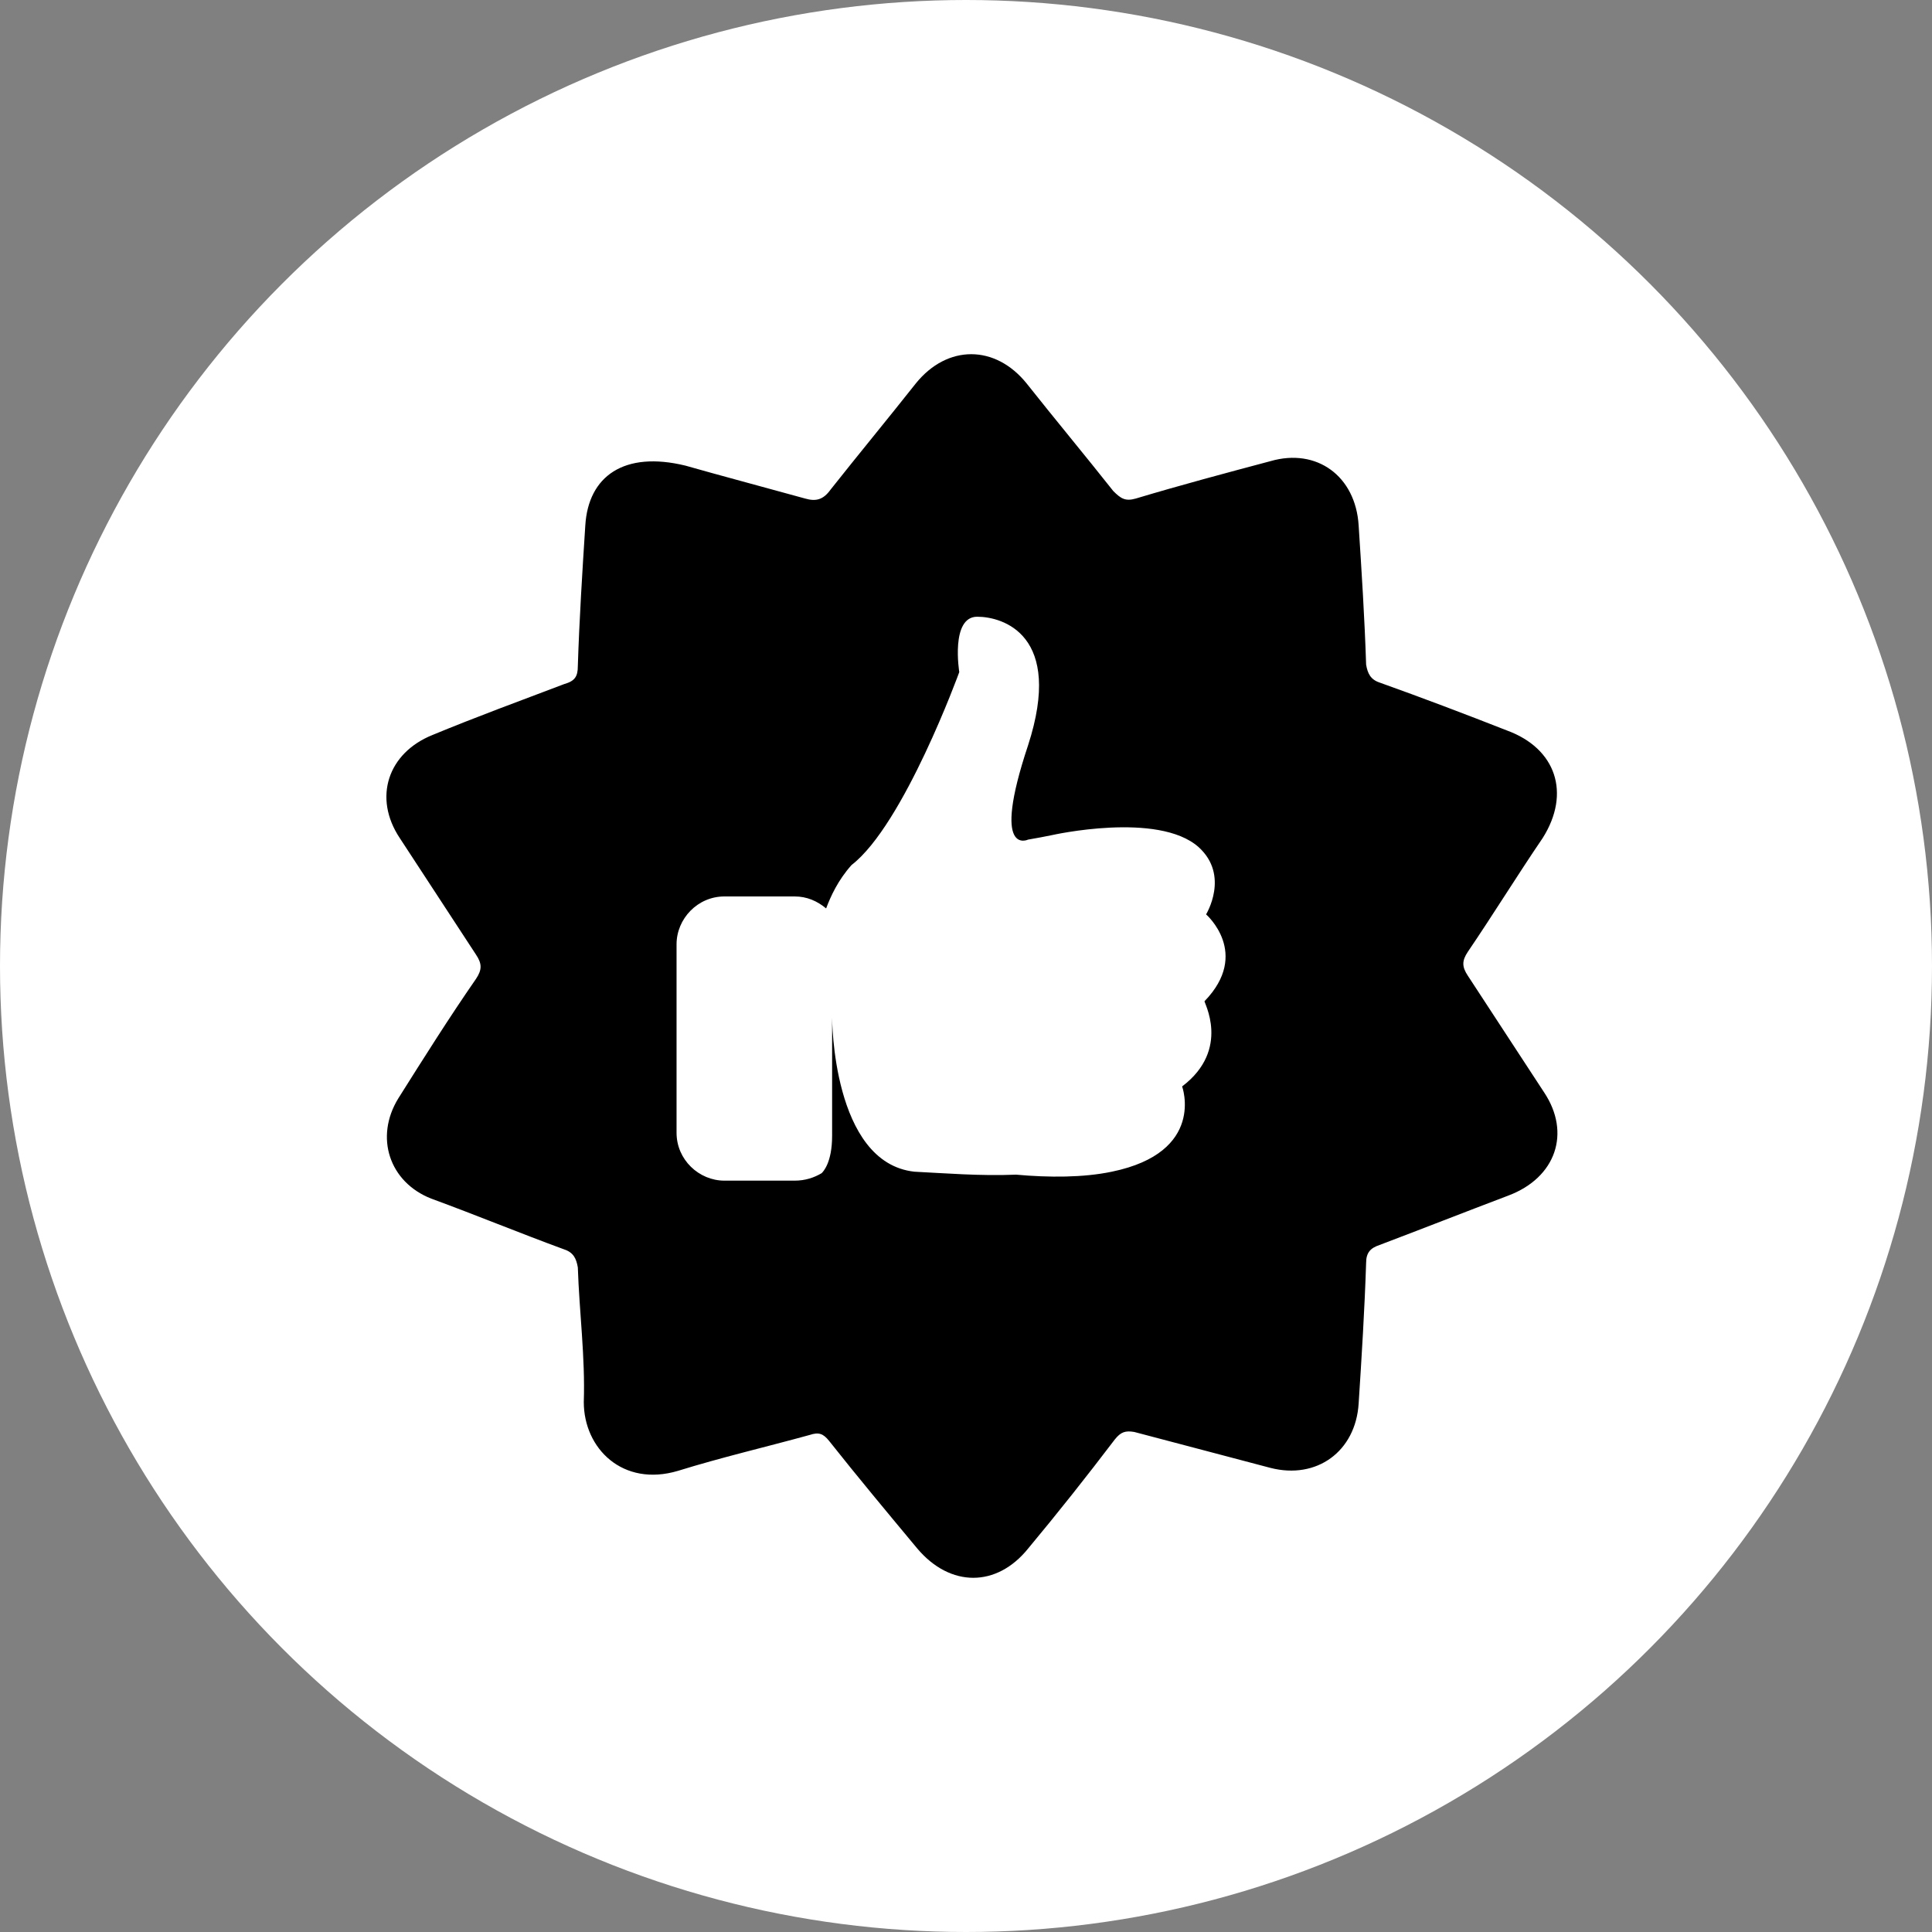
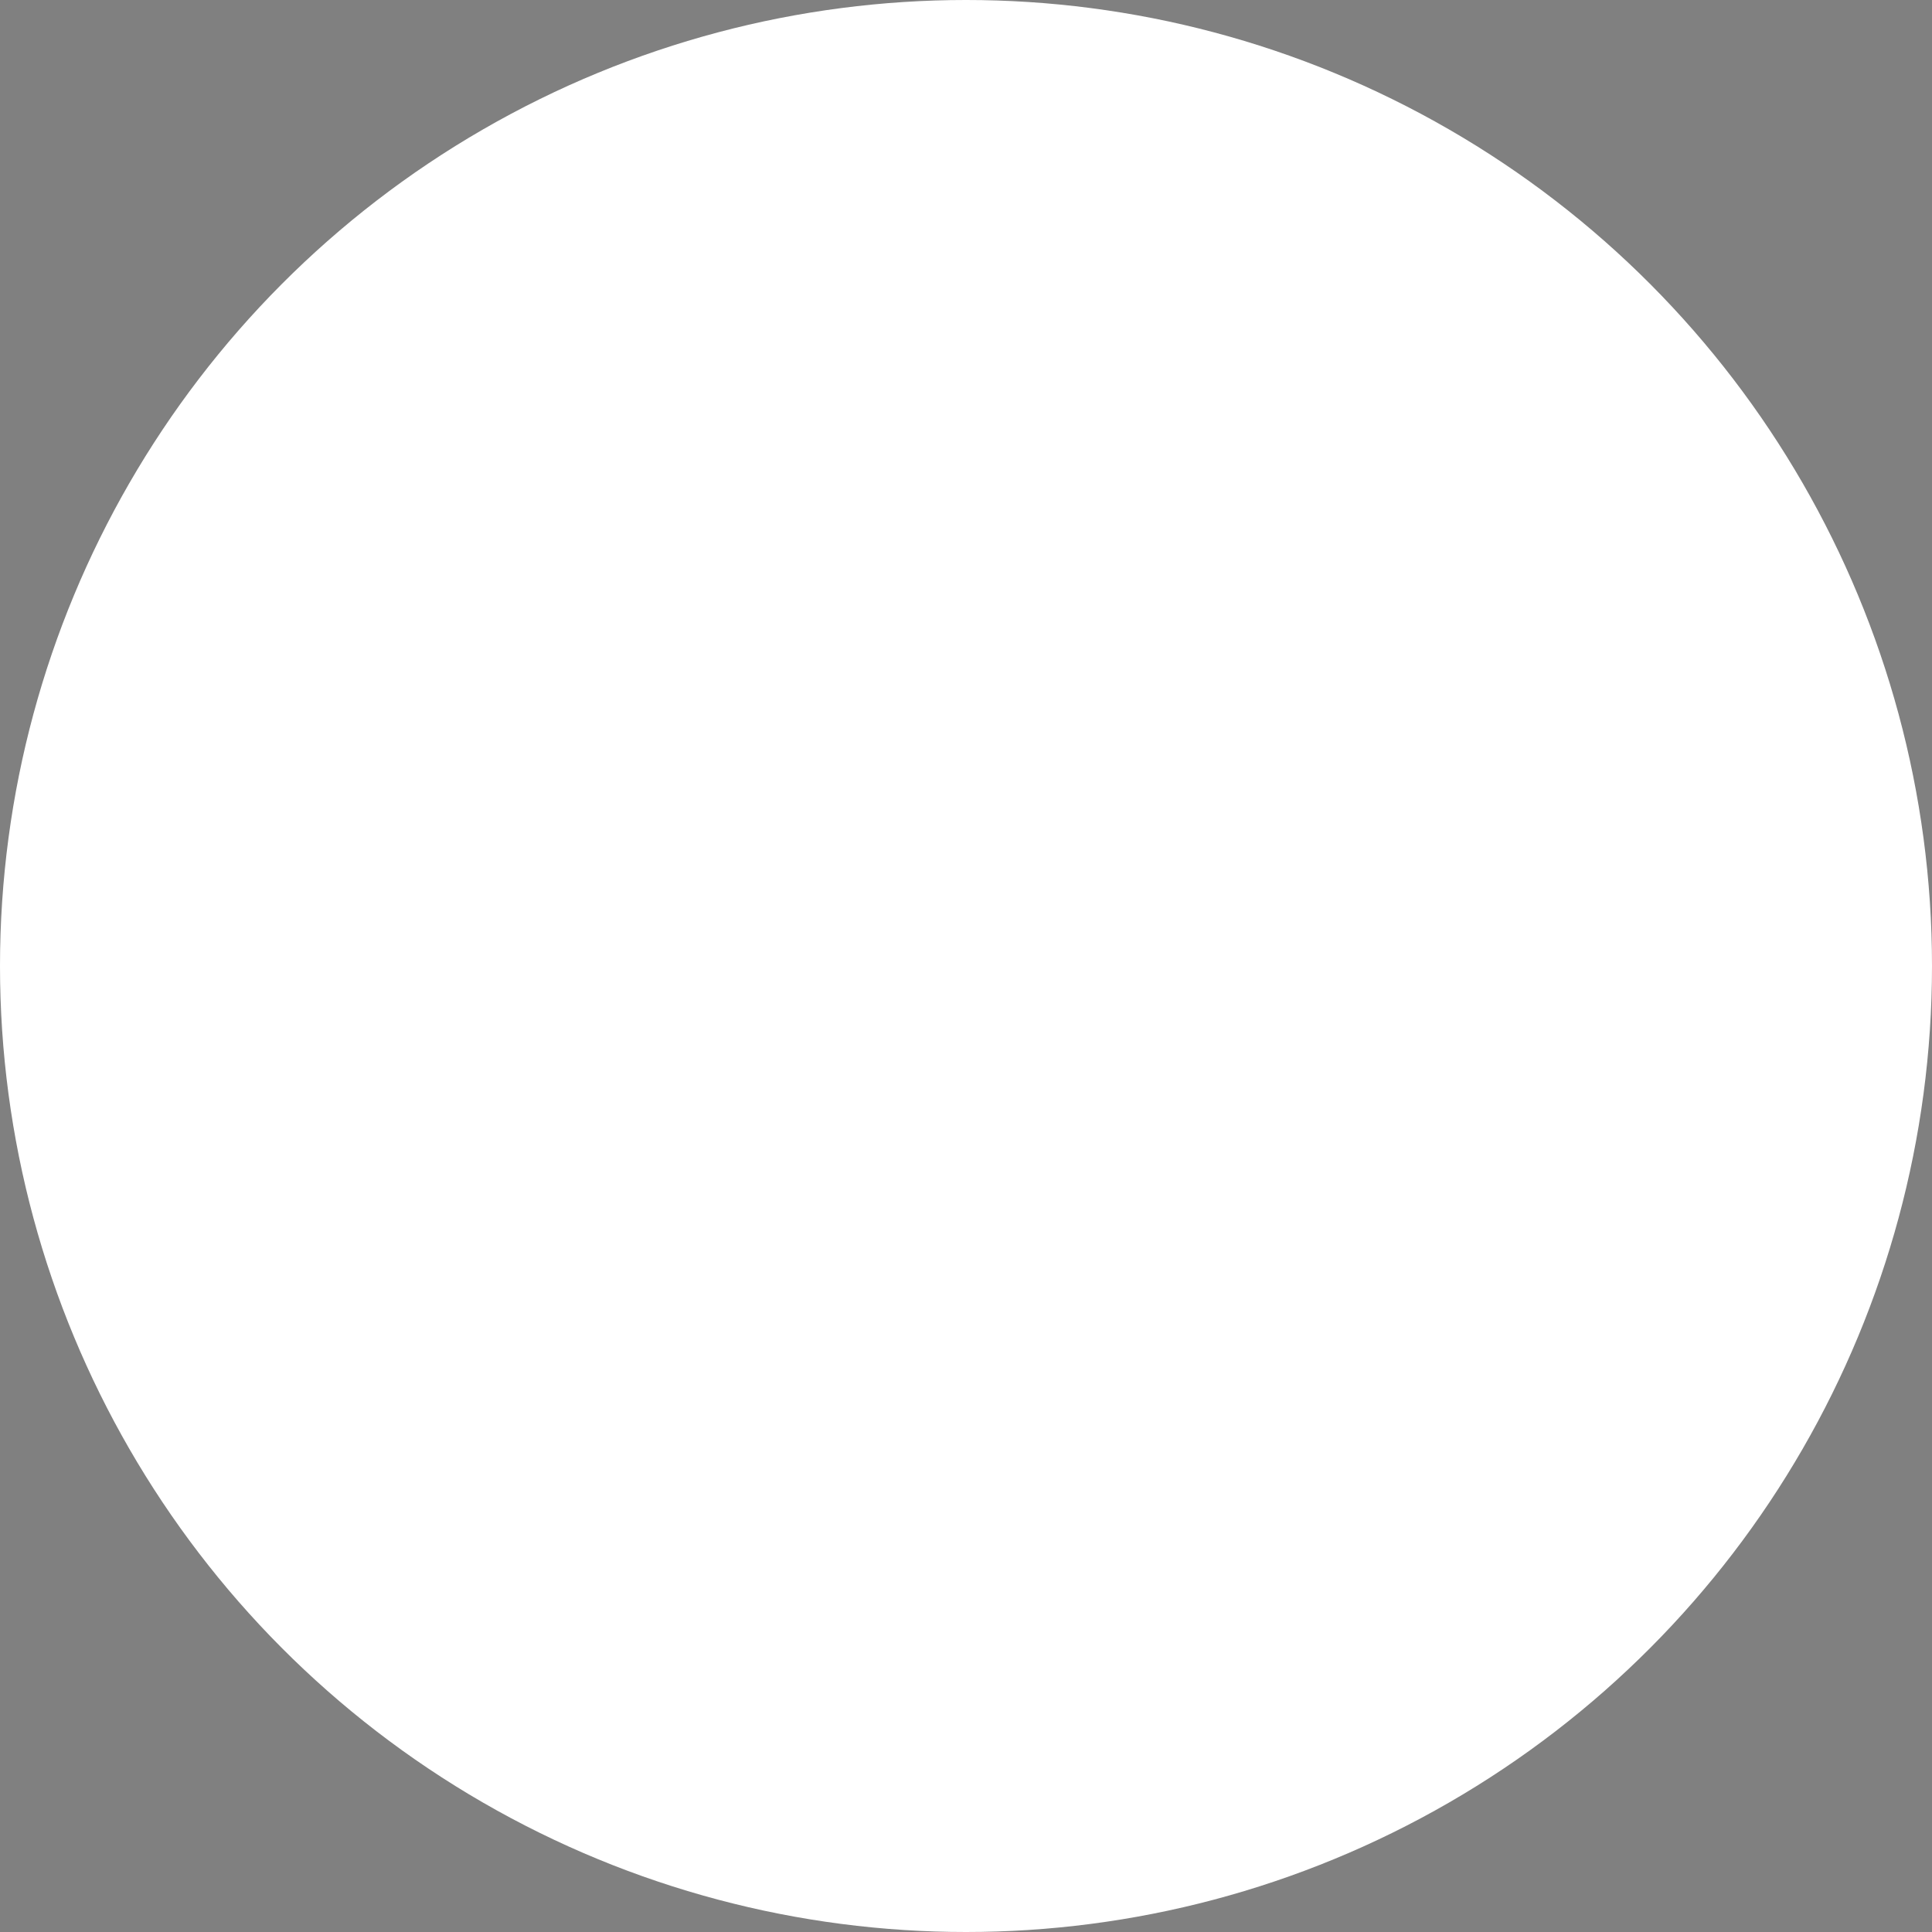
<svg xmlns="http://www.w3.org/2000/svg" width="60" height="60" viewBox="0 0 60 60" fill="none">
  <rect x="0" y="0" width="60" height="60" fill="#808080" stroke="none" />
  <circle cx="30" cy="30" r="30" fill="white" />
-   <path d="M47.954 33.925C47.165 32.718 46.375 31.51 45.585 30.302C45.399 30.023 45.399 29.837 45.585 29.559C46.375 28.397 47.118 27.189 47.908 26.028C48.791 24.634 48.326 23.241 46.793 22.683C45.492 22.172 44.145 21.661 42.844 21.197C42.566 21.104 42.473 20.918 42.426 20.639C42.38 19.199 42.287 17.759 42.194 16.319C42.101 14.786 40.893 13.903 39.453 14.322C38.059 14.693 36.666 15.065 35.272 15.483C34.947 15.576 34.808 15.483 34.575 15.251C33.693 14.136 32.764 13.021 31.881 11.906C30.905 10.698 29.419 10.698 28.443 11.906C27.561 13.021 26.678 14.089 25.795 15.204C25.563 15.529 25.331 15.576 25.006 15.483C23.659 15.111 22.265 14.74 21.289 14.461C19.385 13.996 18.27 14.786 18.177 16.319C18.084 17.759 17.991 19.246 17.945 20.686C17.945 21.011 17.852 21.15 17.526 21.243C16.179 21.754 14.786 22.265 13.438 22.823C12.045 23.38 11.58 24.774 12.416 26.028C13.206 27.236 13.996 28.444 14.786 29.652C14.971 29.93 14.971 30.116 14.786 30.395C13.949 31.603 13.16 32.857 12.37 34.111C11.627 35.319 12.091 36.713 13.392 37.224C14.786 37.735 16.133 38.292 17.526 38.803C17.805 38.896 17.898 39.082 17.945 39.361C17.991 40.754 18.177 42.148 18.13 43.542C18.13 44.982 19.338 46.19 21.057 45.678C22.404 45.26 23.798 44.935 25.145 44.564C25.424 44.471 25.563 44.517 25.749 44.749C26.632 45.864 27.561 46.979 28.49 48.094C29.512 49.302 30.952 49.302 31.927 48.094C32.856 46.979 33.739 45.864 34.622 44.703C34.808 44.471 34.947 44.424 35.226 44.471C36.619 44.842 38.059 45.214 39.453 45.586C40.893 45.957 42.101 45.075 42.194 43.588C42.287 42.148 42.38 40.661 42.426 39.221C42.426 38.896 42.566 38.757 42.844 38.664C44.191 38.153 45.492 37.642 46.839 37.131C48.326 36.573 48.791 35.18 47.954 33.925ZM36.712 33.74C36.712 33.74 37.456 35.784 34.529 36.388C33.646 36.573 32.578 36.573 31.556 36.48C30.441 36.527 29.326 36.434 28.397 36.388C25.842 36.109 25.842 31.603 25.842 31.603V35.273C25.842 36.109 25.563 36.388 25.517 36.434C25.284 36.573 25.006 36.666 24.68 36.666H22.497C21.707 36.666 21.011 36.016 21.011 35.18V29.326C21.011 28.537 21.661 27.84 22.497 27.84H24.68C25.052 27.84 25.377 27.979 25.656 28.212C25.795 27.84 26.028 27.329 26.446 26.864C28.072 25.61 29.791 20.872 29.791 20.872C29.791 20.872 29.512 19.153 30.348 19.153C31.138 19.153 33.042 19.71 31.927 23.148C30.766 26.632 31.927 26.075 31.927 26.075C32.206 26.028 32.438 25.982 32.671 25.935C32.671 25.935 35.969 25.192 37.223 26.307C38.199 27.189 37.456 28.397 37.456 28.397C37.456 28.397 38.849 29.605 37.409 31.092C37.363 31.092 38.245 32.578 36.712 33.74Z" fill="black" />
</svg>